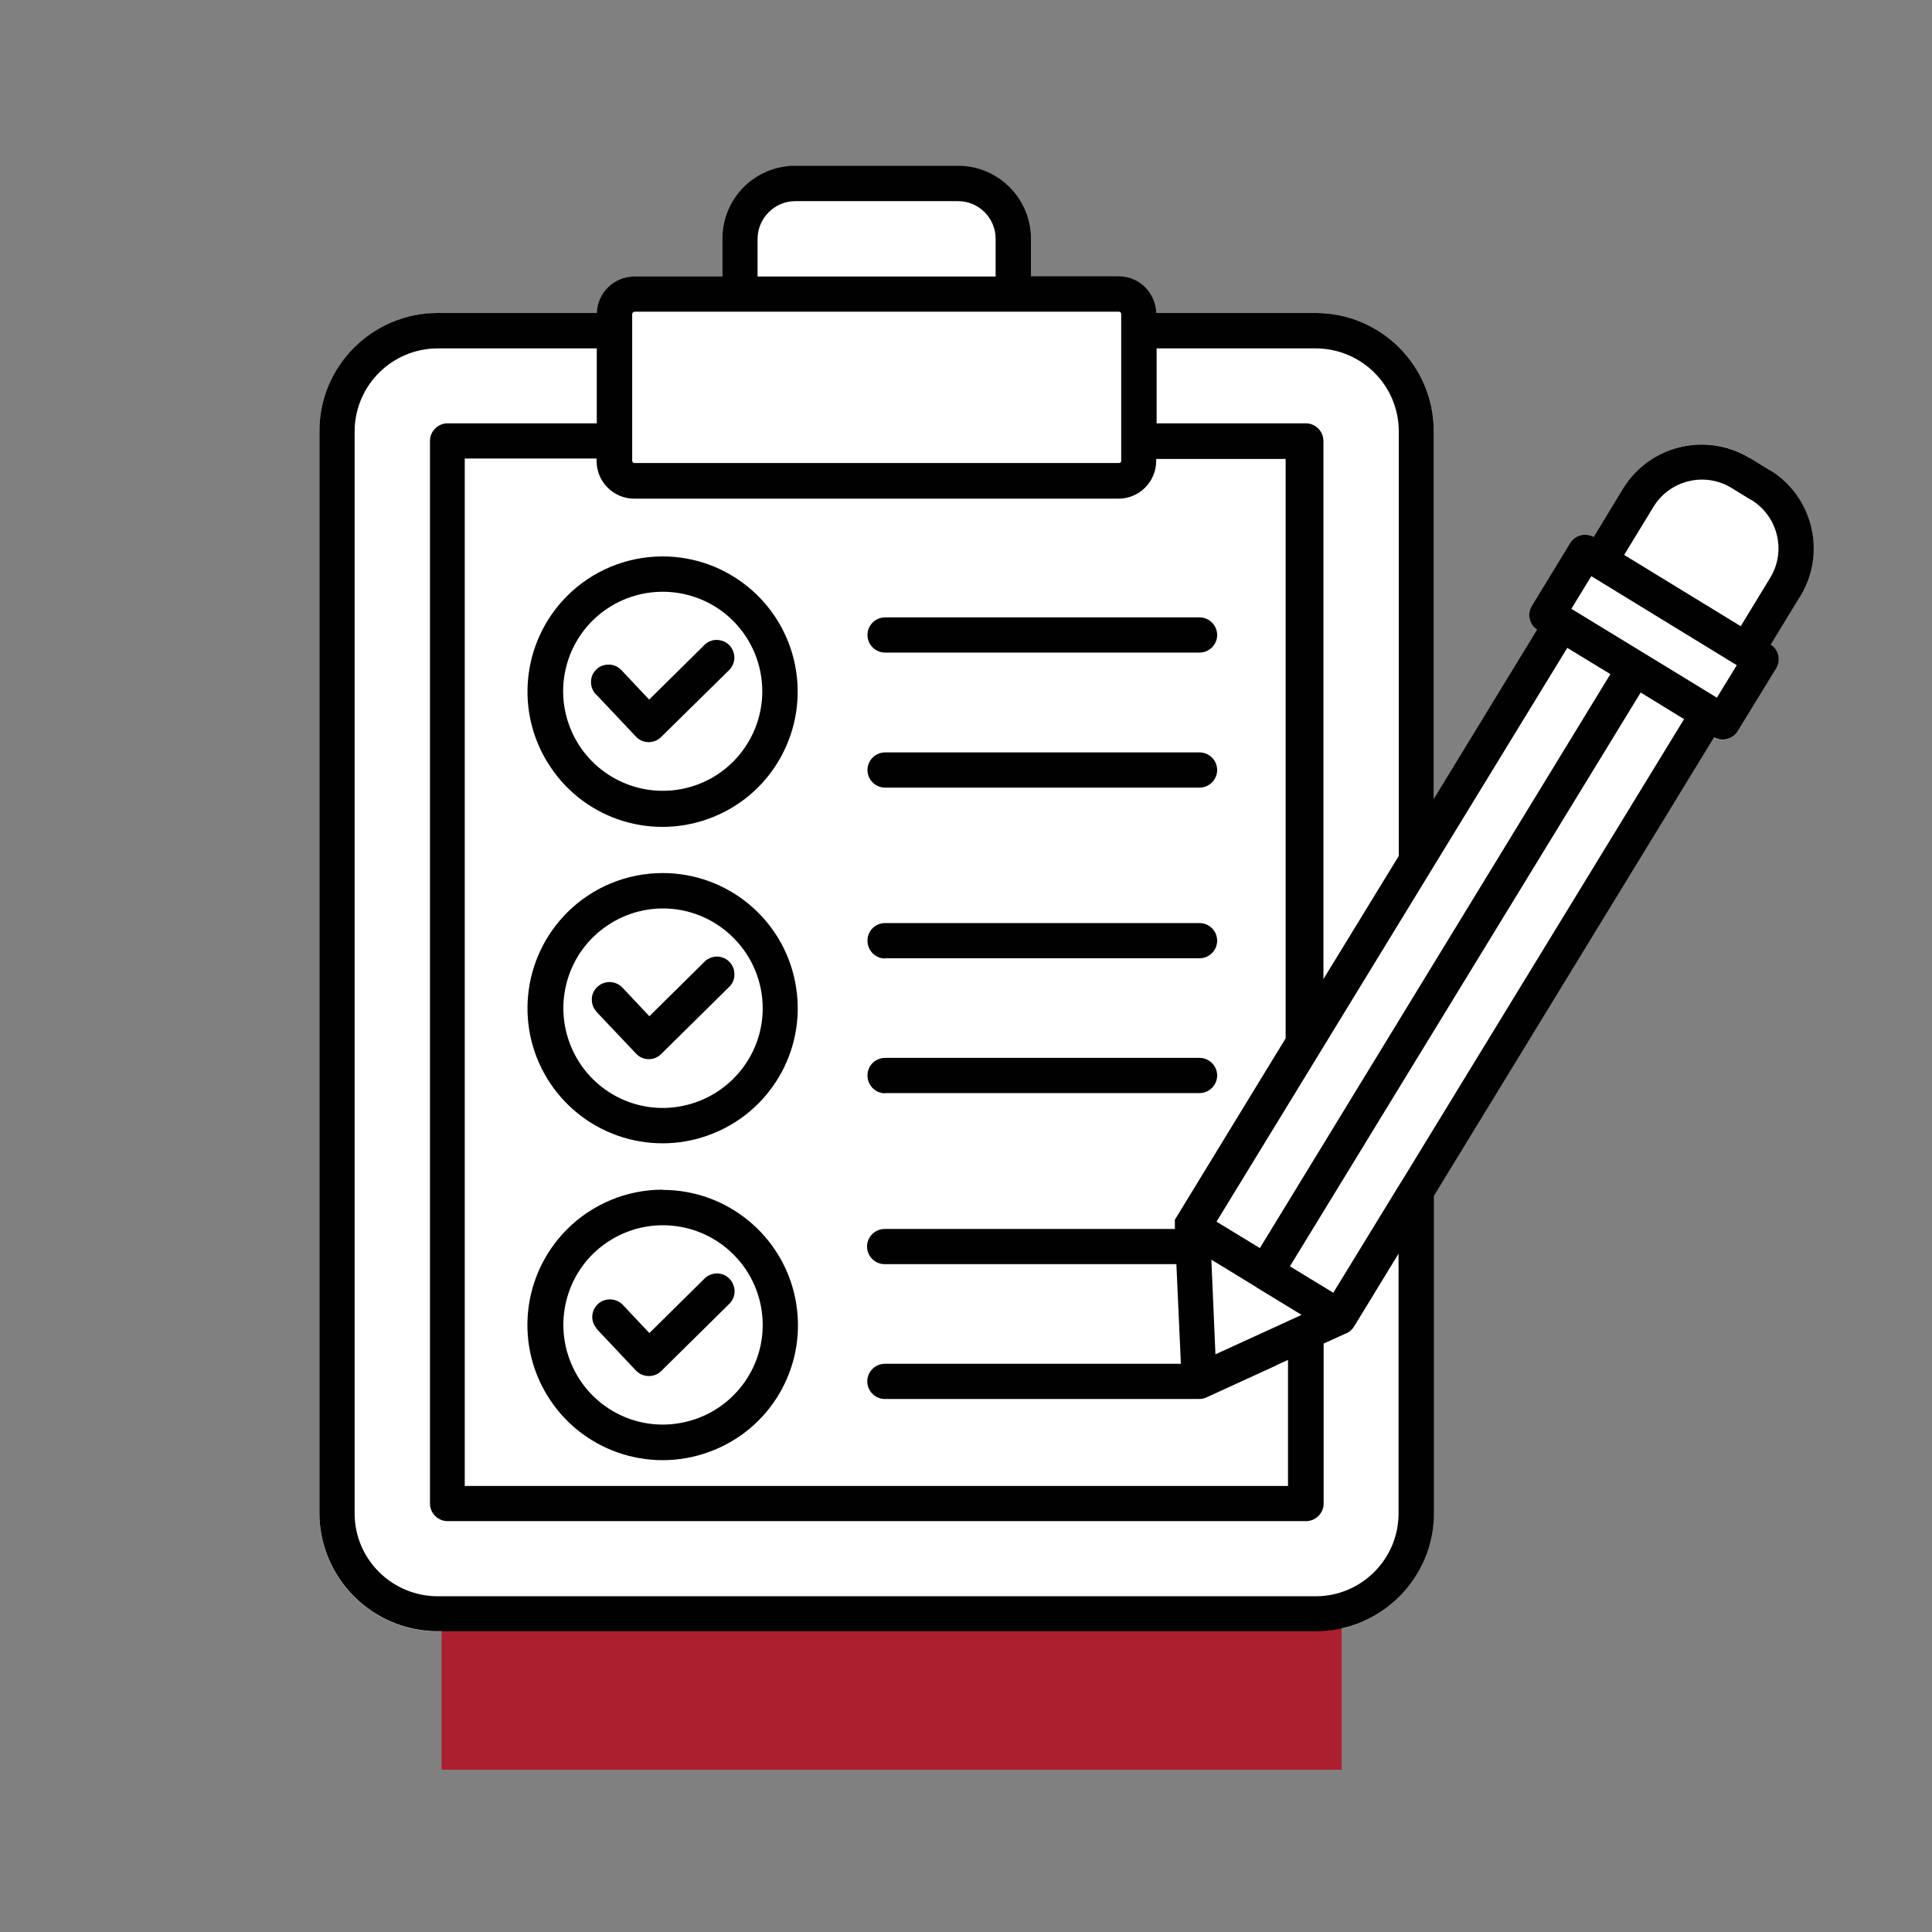
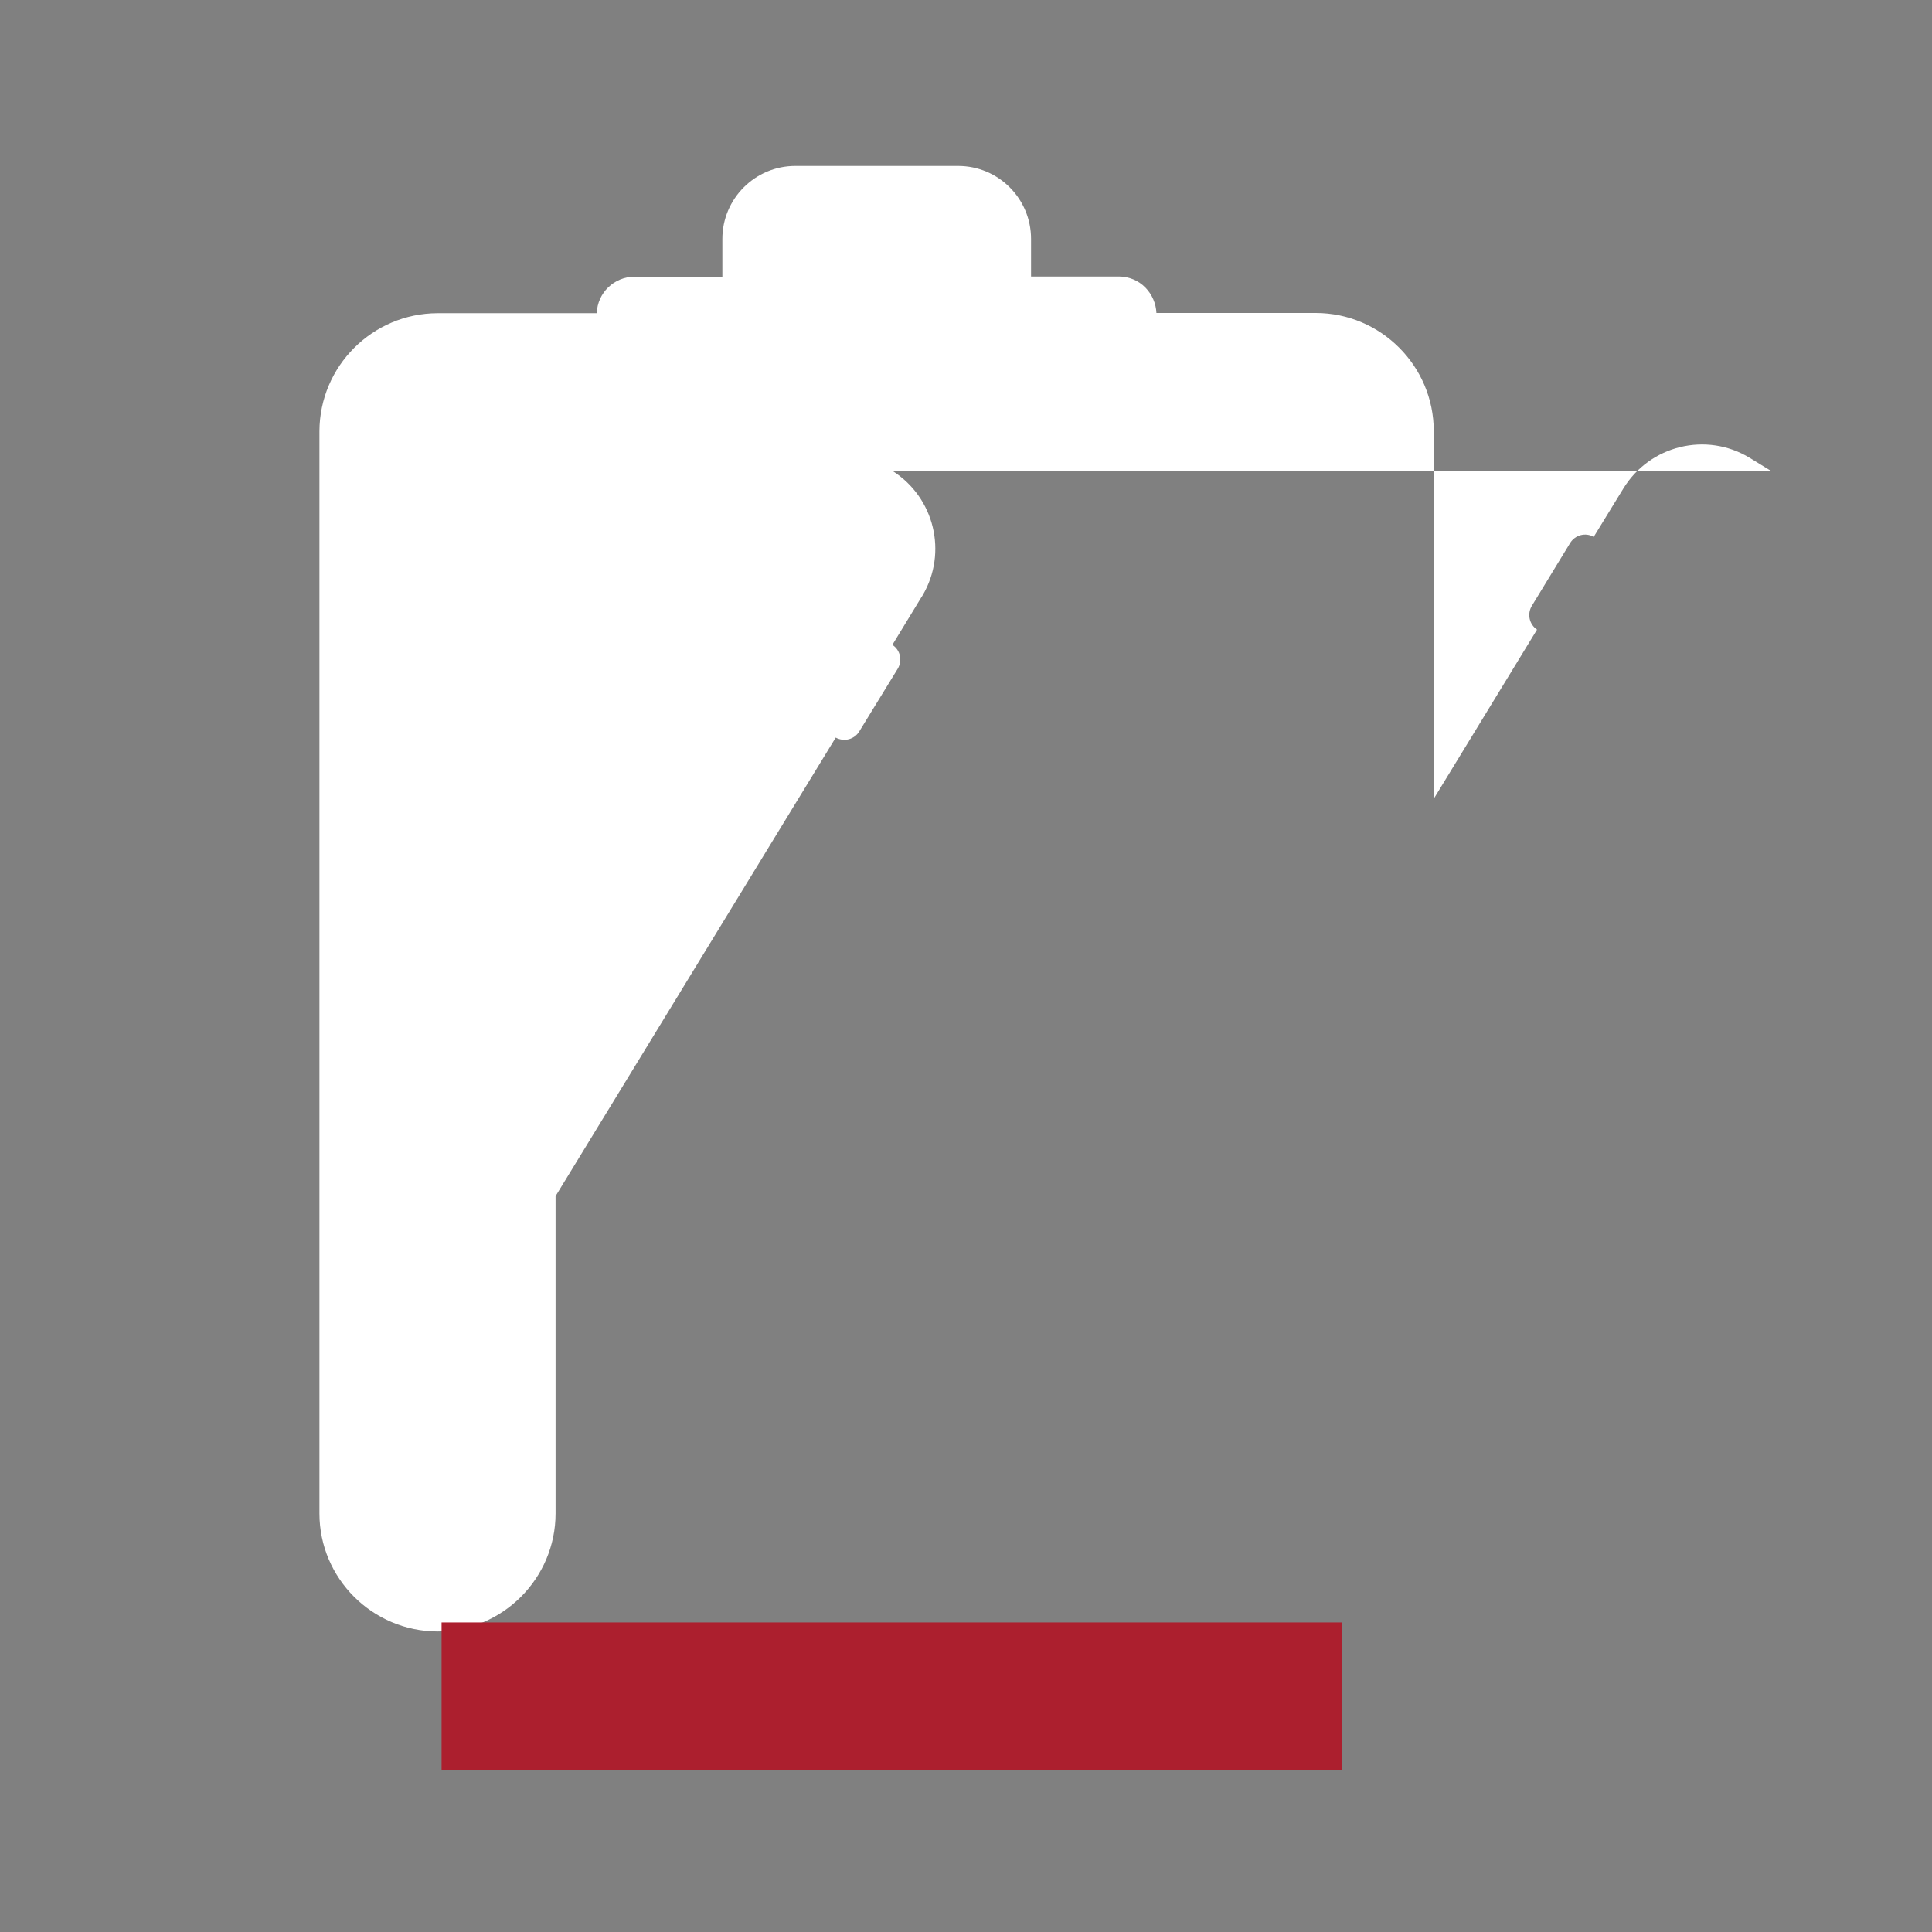
<svg xmlns="http://www.w3.org/2000/svg" id="Layer_1" viewBox="0 0 90 90">
  <rect x="0" y="0" width="90" height="90" fill="#808080" stroke="none" />
  <defs>
    <style>      .st0 {        fill: #010101;      }      .st1 {        fill: #fff;      }      .st2 {        fill: #ac1f2e;      }    </style>
  </defs>
-   <path class="st1" d="M82.5,21.93s-.07-.04-.11-.06h0l-.88-.54h0c-2.02-1.23-4.65-.59-5.89,1.43l-1.38,2.25c-.38-.22-.87-.09-1.1.29l-1.78,2.92c-.23.38-.12.87.24,1.11h0s-4.81,7.88-4.81,7.88v-17.13c0-3.03-2.47-5.5-5.5-5.5h-7.42c-.02-.44-.2-.86-.51-1.18h0c-.33-.34-.78-.52-1.24-.52h0s-4.09,0-4.09,0v-1.75c0-1.88-1.52-3.4-3.4-3.4h-7.58c-1.88,0-3.4,1.53-3.4,3.4v1.76h-4.09c-.95,0-1.73.75-1.76,1.7h-7.42c-3.03.01-5.49,2.47-5.5,5.5v50.41c0,3.03,2.47,5.49,5.5,5.5h40.91c3.03,0,5.5-2.47,5.5-5.5v-14.78l13.05-21.36c.39.21.87.09,1.1-.29h0s1.79-2.92,1.79-2.92c.23-.38.12-.87-.25-1.11l1.34-2.2s.05-.07.07-.11c1.17-1.99.55-4.55-1.4-5.79Z" />
+   <path class="st1" d="M82.5,21.93s-.07-.04-.11-.06h0l-.88-.54h0c-2.02-1.23-4.65-.59-5.89,1.43l-1.38,2.25c-.38-.22-.87-.09-1.1.29l-1.78,2.92c-.23.38-.12.87.24,1.11h0s-4.81,7.88-4.81,7.88v-17.13c0-3.03-2.47-5.5-5.5-5.5h-7.42c-.02-.44-.2-.86-.51-1.18h0c-.33-.34-.78-.52-1.24-.52h0s-4.09,0-4.09,0v-1.75c0-1.88-1.52-3.4-3.4-3.4h-7.58c-1.88,0-3.4,1.53-3.4,3.4v1.76h-4.09c-.95,0-1.73.75-1.76,1.7h-7.42c-3.03.01-5.49,2.47-5.5,5.5v50.41c0,3.03,2.47,5.49,5.5,5.5c3.03,0,5.5-2.47,5.5-5.5v-14.78l13.05-21.36c.39.21.87.09,1.1-.29h0s1.79-2.92,1.79-2.92c.23-.38.12-.87-.25-1.11l1.34-2.2s.05-.07.07-.11c1.17-1.99.55-4.55-1.4-5.79Z" />
  <rect class="st2" x="38.11" y="58.04" width="6.86" height="41.93" transform="translate(-37.47 120.55) rotate(-90)" />
-   <path class="st0" d="M65.25,55.1s.04-.06.06-.1l13.14-21.5-2.02-1.24-16.34,26.73,2.02,1.23,3.14-5.13ZM75.03,31.41l-2.02-1.23-6.31,10.32s-.04.07-.06.1l-5.08,8.31s-.04.07-.06.1l-4.83,7.9,1.79,1.09.23.14,16.33-26.74ZM58.54,59.97h0l-.75-.46-1.36-.83.19,4.41,3.8-1.74s.08-.04.13-.06l.08-.04-2.1-1.28ZM59.47,63.6l-3.19,1.46c-.13.07-.26.11-.41.11h-14.65c-.45,0-.82-.37-.82-.82s.37-.82.82-.82h13.79l-.21-4.64h-13.59c-.45,0-.82-.37-.82-.82s.37-.82.82-.82h13.52v-.17h0v-.1h0s0-.05,0-.05v-.03h0v-.02h0v-.03h0v-.03h0l5.16-8.45v-26.99s-6.03,0-6.03,0v.1c0,.46-.19.91-.52,1.24h0c-.33.33-.78.51-1.24.51h-22.56c-.47,0-.91-.19-1.24-.52s-.51-.78-.51-1.25v-.1h-6.14v47.86h38.35v-5.87l-.55.25ZM62.69,62.12l-1.03.47v7.45c0,.45-.37.82-.82.82H20.85c-.45,0-.82-.37-.82-.82V20.54c0-.45.37-.82.82-.82h6.95v-3.49h-7.42c-2.13.01-3.85,1.73-3.86,3.86v50.41c0,2.13,1.73,3.85,3.86,3.86h40.91c2.13,0,3.86-1.73,3.86-3.86v-12.1l-2.07,3.39h0c-.09.15-.23.27-.4.34h0ZM81.51,21.33l.88.54h0s.07.04.11.06c1.95,1.24,2.57,3.8,1.4,5.79-.02.04-.04.07-.07.11l-1.34,2.2c.37.24.48.73.25,1.11l-1.79,2.92h0c-.23.38-.72.5-1.1.29l-13.05,21.36v14.78c0,3.03-2.47,5.5-5.5,5.5H20.38c-3.03-.01-5.49-2.47-5.5-5.5V20.08c0-3.03,2.47-5.49,5.5-5.5h7.42c.03-.95.81-1.7,1.76-1.7h4.09v-1.76c0-1.88,1.52-3.4,3.4-3.4h7.58c1.88,0,3.4,1.53,3.4,3.4v1.75h4.09c.47,0,.91.19,1.24.52h0c.31.32.49.74.51,1.19h7.42c3.04,0,5.5,2.47,5.5,5.5v17.13l4.81-7.88h0c-.37-.25-.47-.74-.24-1.11l1.78-2.92c.23-.38.72-.5,1.1-.29l1.37-2.25c1.24-2.02,3.87-2.65,5.89-1.43h0ZM80.91,30.99l-6.78-4.15-.93,1.52,5.03,3.07,1.75,1.07.93-1.52ZM81.59,23.3l-.93-.57c-1.24-.76-2.86-.37-3.63.87l-1.37,2.25,5.43,3.32,1.37-2.25c.76-1.24.37-2.86-.87-3.63h0ZM65.16,39.9v-19.81c0-2.13-1.73-3.85-3.86-3.86h-7.42v3.49h6.95c.45,0,.82.37.82.82v25.07l3.5-5.72ZM27.79,61.88c-.29-.33-.26-.83.06-1.13.32-.3.82-.29,1.14.01l1.26,1.34,2.54-2.51h0c.15-.17.37-.26.59-.27.23,0,.44.08.6.25.16.16.24.38.24.61-.01.23-.11.44-.28.59l-3.15,3.11c-.33.31-.85.29-1.16-.03l-1.84-1.95ZM30.87,55.43h0c3,0,5.59,2.12,6.18,5.07s-.99,5.9-3.77,7.04c-2.78,1.15-5.98.18-7.65-2.32-1.67-2.5-1.34-5.82.78-7.95,1.18-1.18,2.78-1.85,4.45-1.85h0ZM34.16,58.43h0c-1.57-1.56-4.02-1.8-5.86-.57-1.84,1.23-2.55,3.59-1.7,5.64.85,2.05,3.02,3.21,5.19,2.77,2.17-.43,3.74-2.34,3.74-4.55,0-1.23-.49-2.41-1.36-3.28h0ZM27.79,47.13c-.15-.16-.23-.37-.22-.59,0-.22.1-.42.26-.57.33-.31.85-.29,1.16.03l1.26,1.34,2.54-2.51c.15-.17.37-.26.59-.27.22,0,.44.08.6.25.16.16.24.38.23.61,0,.23-.11.44-.28.59l-3.15,3.11c-.33.31-.85.29-1.15-.04l-1.84-1.94ZM30.87,40.67h0c3,0,5.59,2.12,6.17,5.07.59,2.95-1,5.9-3.77,7.04-2.77,1.15-5.97.18-7.64-2.32-1.67-2.5-1.33-5.83.79-7.95,1.18-1.18,2.78-1.84,4.45-1.84h0ZM34.16,43.68h0c-1.57-1.57-4.02-1.81-5.86-.57-1.84,1.23-2.55,3.59-1.7,5.64s3.02,3.21,5.19,2.77,3.74-2.34,3.74-4.55c0-1.23-.49-2.41-1.36-3.28h0ZM41.23,50.93h0c-.45,0-.82-.37-.82-.83s.37-.82.82-.82h14.65c.45,0,.82.37.82.82s-.37.82-.82.82h-14.64ZM41.23,44.65h0c-.45,0-.82-.37-.82-.83s.37-.82.82-.82h14.65c.45,0,.82.37.82.82s-.37.82-.82.82h-14.64ZM27.78,32.37c-.16-.16-.25-.37-.25-.6,0-.22.09-.44.26-.59.16-.16.38-.23.61-.22.22.01.43.12.58.29l1.26,1.34,2.54-2.51h0c.15-.17.37-.27.59-.27.23,0,.44.08.6.24.16.16.24.38.24.61-.01.22-.11.44-.28.59l-3.12,3.07-.03.03c-.33.31-.85.29-1.15-.03l-1.84-1.95ZM30.87,25.92h0c3,0,5.59,2.13,6.17,5.08.58,2.95-1,5.9-3.77,7.04-2.78,1.15-5.98.18-7.64-2.33-1.67-2.5-1.33-5.83.79-7.95,1.18-1.18,2.78-1.84,4.45-1.84h0ZM34.15,28.92h0c-1.56-1.56-4.02-1.8-5.86-.57-1.84,1.23-2.55,3.59-1.7,5.63.85,2.04,3.02,3.2,5.19,2.77,2.17-.43,3.73-2.34,3.73-4.55,0-1.23-.49-2.41-1.36-3.28h0ZM41.23,36.69h0c-.45,0-.82-.37-.82-.82s.37-.82.82-.82h14.65c.45,0,.82.37.82.82s-.37.82-.82.82h-14.64ZM41.23,30.4h0c-.45,0-.82-.37-.82-.82s.37-.82.82-.82h14.65c.45,0,.82.37.82.82s-.37.82-.82.82h-14.64ZM35.3,12.88h11.08v-1.76c0-.97-.79-1.75-1.75-1.75h-7.58c-.97,0-1.75.79-1.76,1.75v1.76ZM52.13,14.52h-22.57s-.06.01-.08.04c-.02.02-.03.05-.03.08v6.82s.01.06.03.08c.02.02.05.03.08.03h22.56s.06,0,.08-.03c.02-.02.03-.05.03-.08v-6.83s-.01-.06-.03-.08c-.02-.02-.05-.03-.08-.03h.01Z" />
</svg>